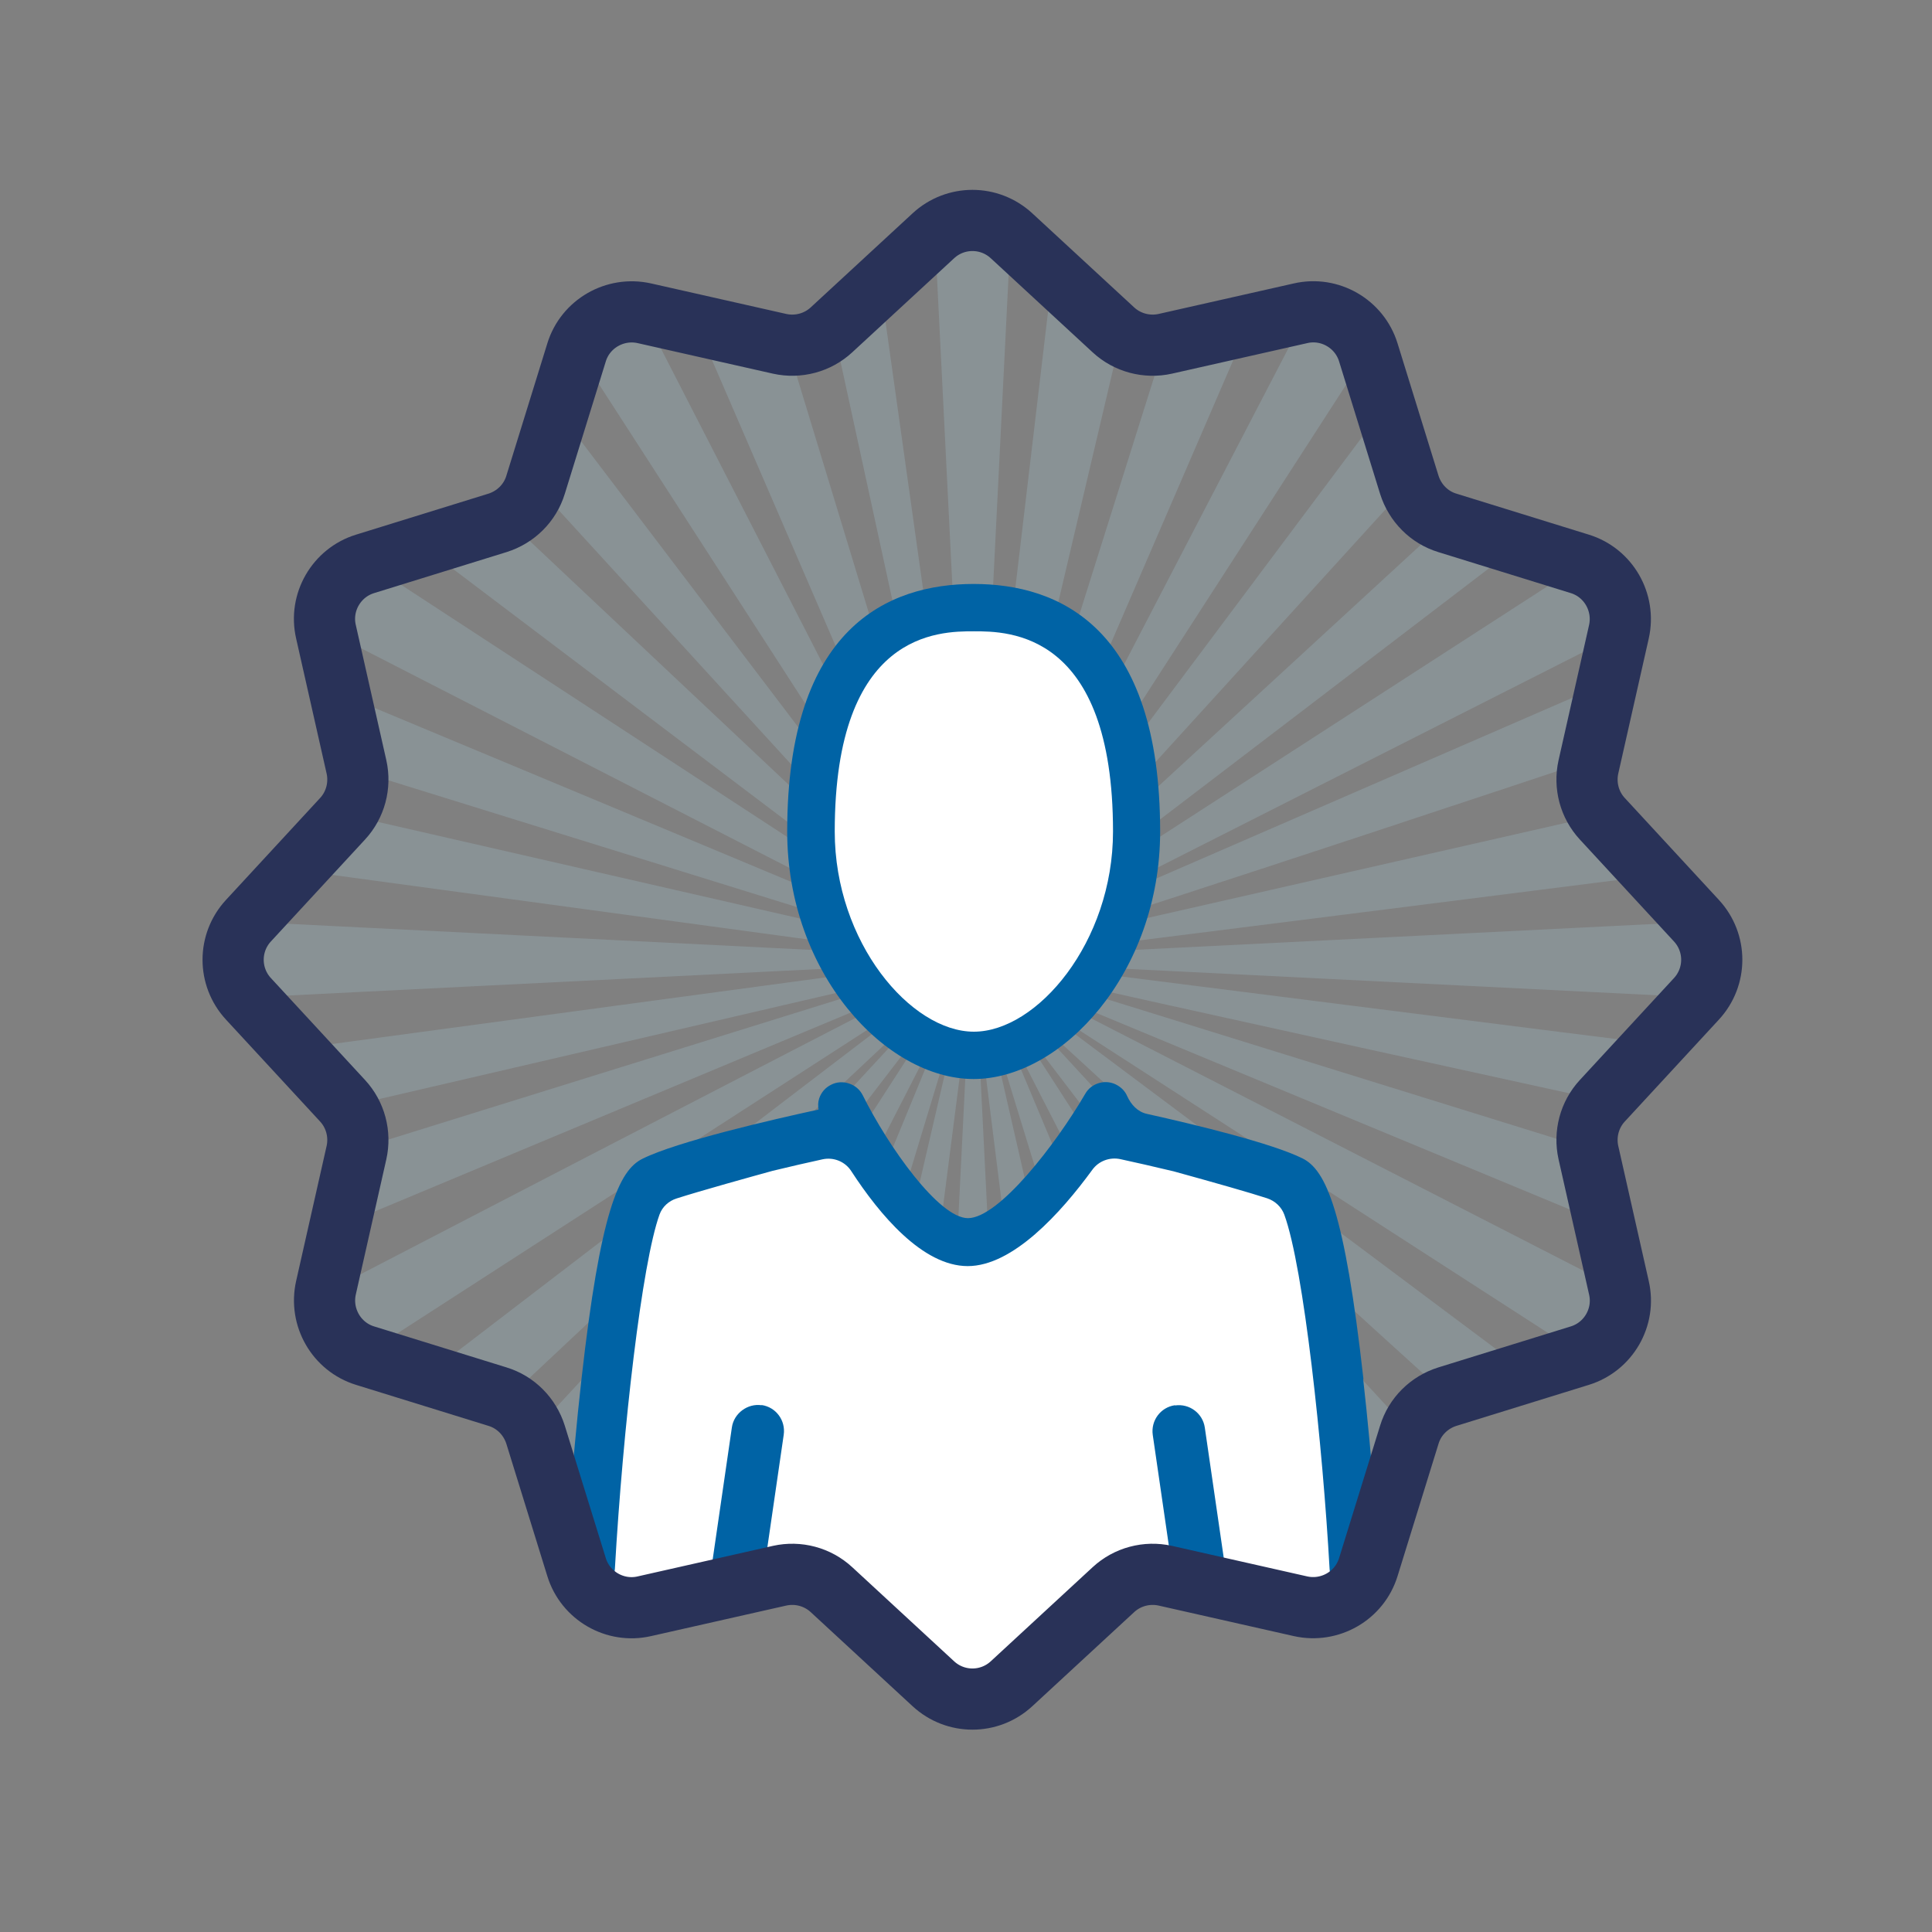
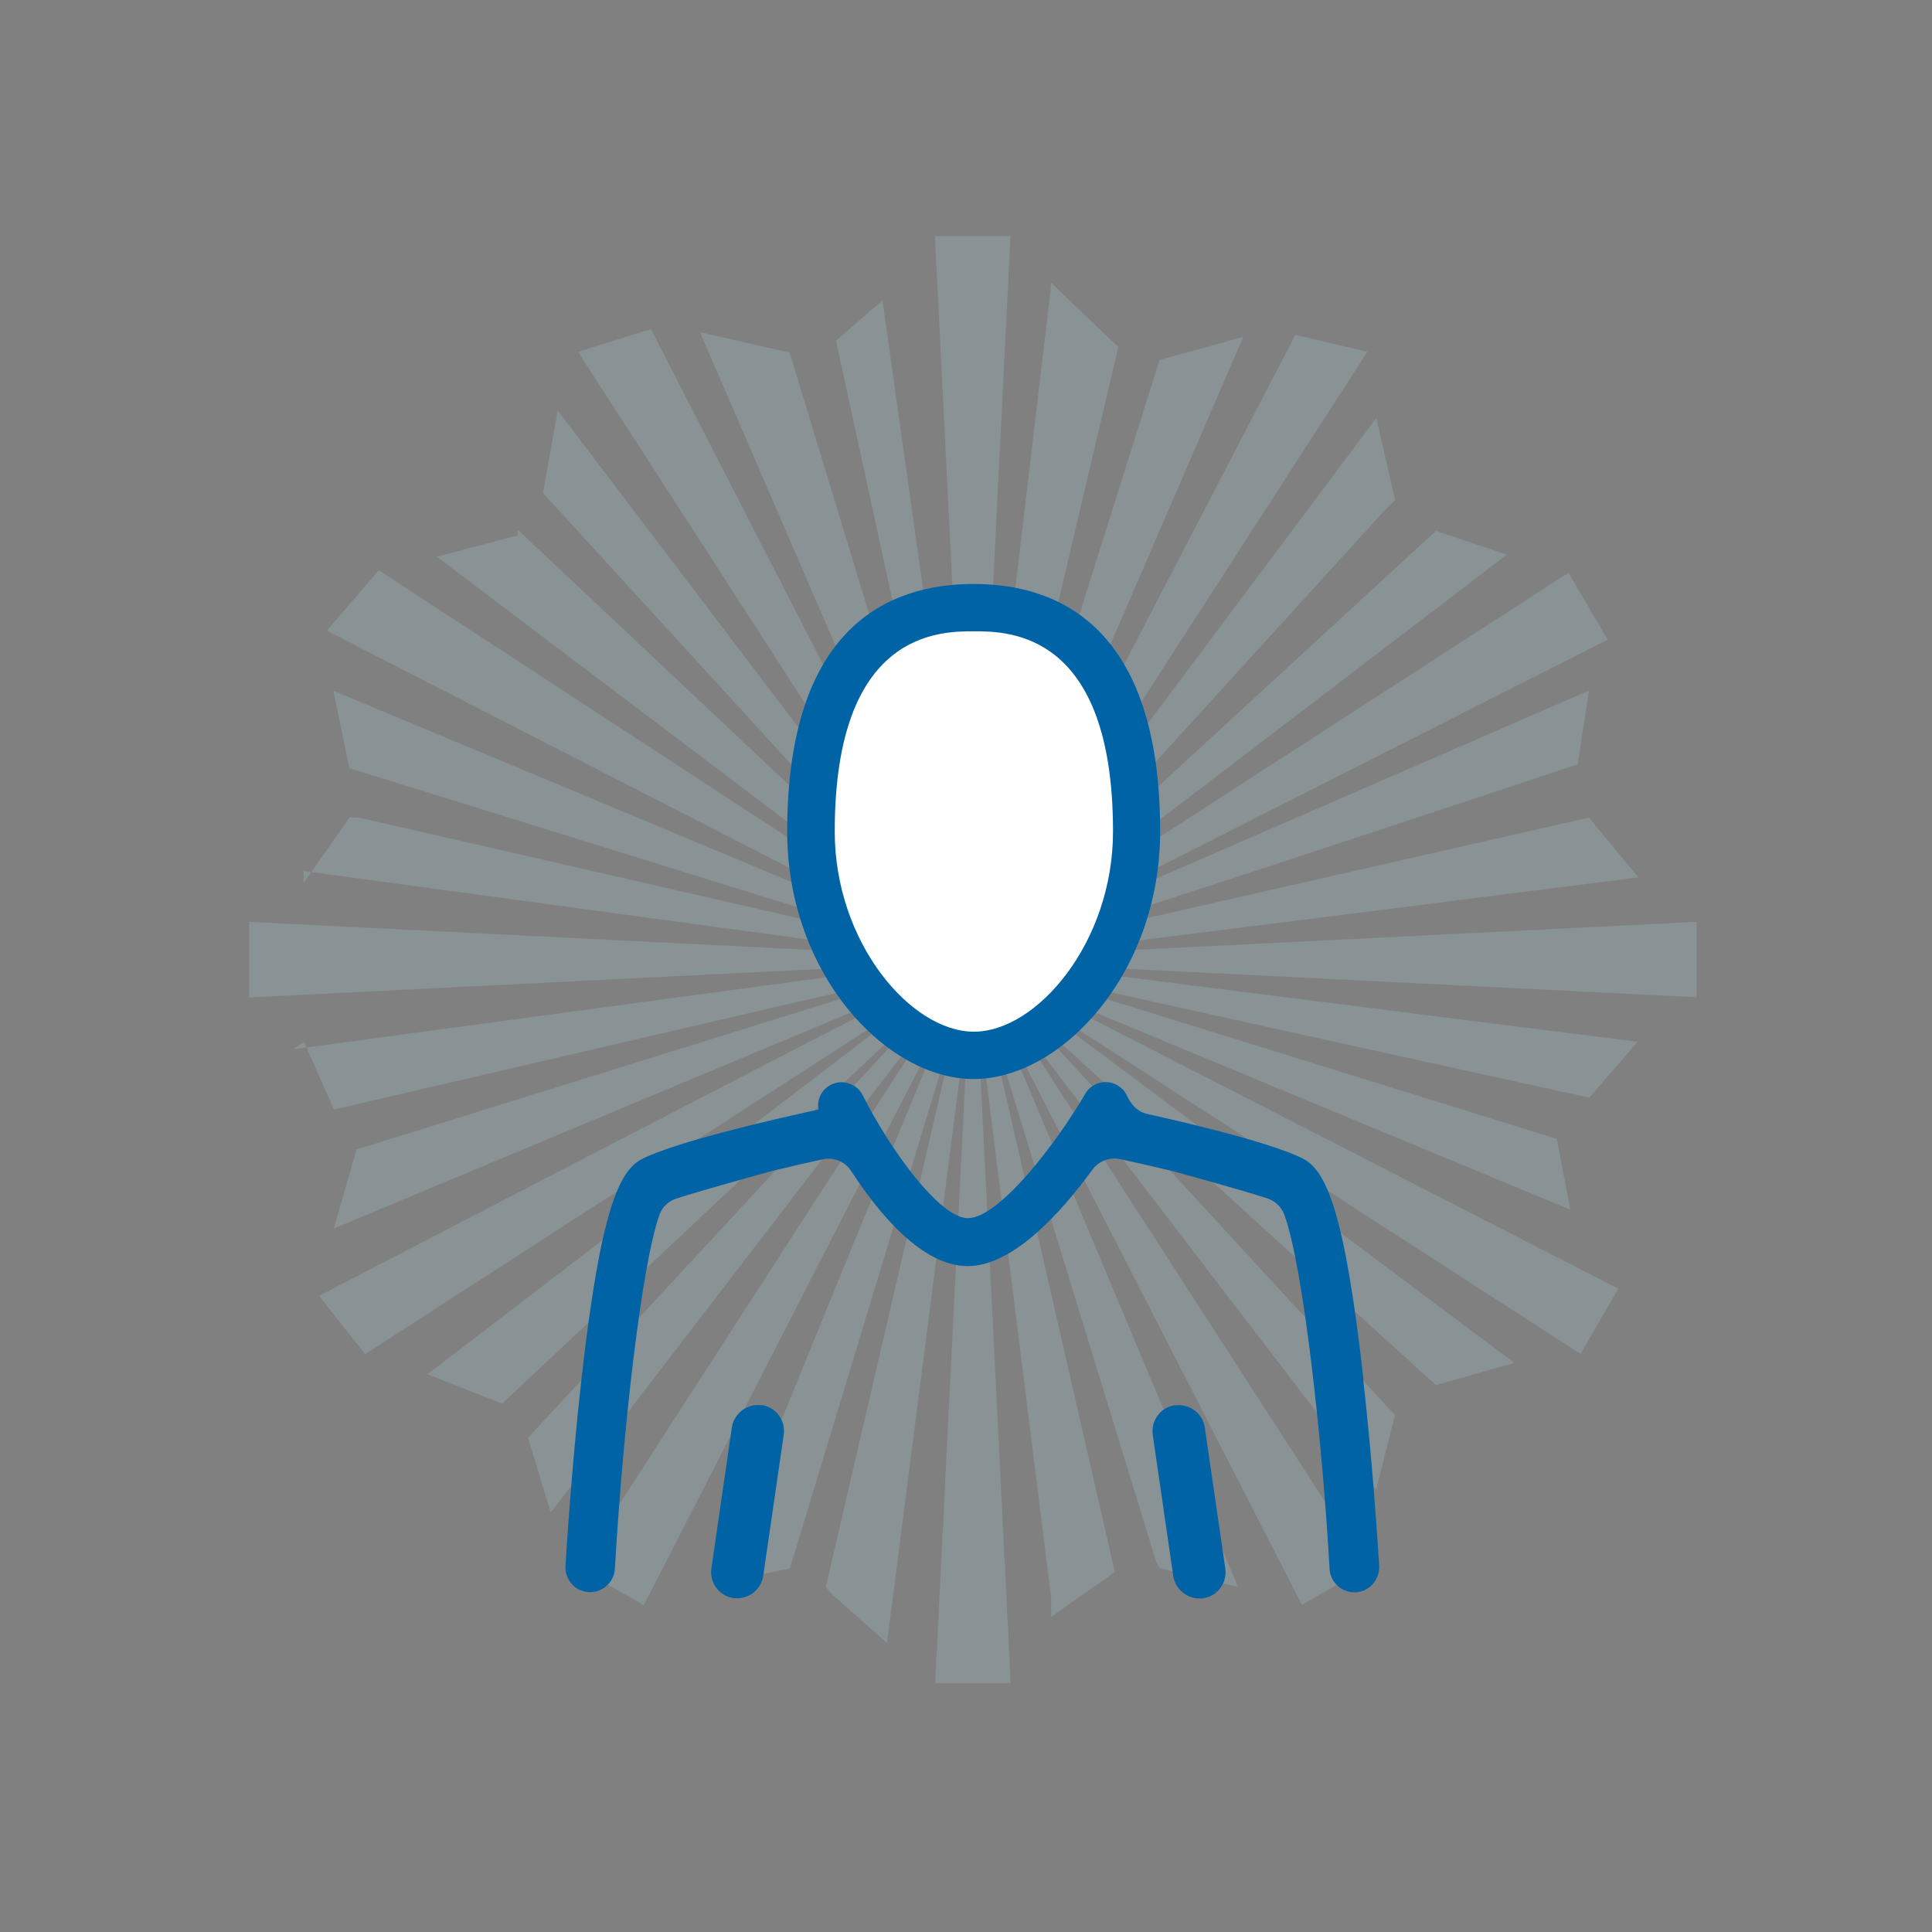
<svg xmlns="http://www.w3.org/2000/svg" width="150" height="150" viewBox="0 0 150 150" fill="none">
  <rect x="0" y="0" width="150" height="150" fill="#808080" stroke="none" />
  <g clip-path="url(#clip0_6953_150)">
    <path opacity="0.19" d="M131.691 71.573L79.032 74.198C91.266 72.671 127.141 68.137 127.204 68.121L123.37 63.475L78.936 73.578C90.725 69.934 122.448 59.355 122.495 59.339L123.37 53.612L78.73 73.005L124.818 49.666L121.779 44.464L78.427 72.48C88.259 65.034 116.943 43.096 116.991 43.064L111.486 41.218L78.029 72.002L107.429 39.707L108.32 38.832L106.857 32.453L77.568 71.605L106.093 27.425L106.173 27.314L100.573 25.993L77.027 71.302L96.532 26.152L90.025 27.95L76.439 71.096L86.827 26.948L81.593 21.937V22.302L75.834 70.984L78.459 18.325H72.588L75.213 70.984L68.516 23.305L64.904 26.455L74.609 71.096L61.309 27.378L54.341 25.787L74.02 71.302L50.538 25.548L44.875 27.314L73.48 71.605L43.3 31.864L42.154 38.275L73.002 72.002L40.198 41.123V41.568L33.913 43.223L72.605 72.48L29.411 44.273L25.37 48.966L72.286 73.021C60.927 68.232 25.943 53.659 25.88 53.627L27.12 59.641L72.079 73.593L27.932 63.491L27.136 63.459L23.573 68.566V67.627L72 74.198L19.341 71.573V77.443L72 74.818L22.73 81.468L23.605 80.896L25.927 86.146L72.111 75.423L27.518 89.296H27.661L25.911 95.389L72.318 75.996C61.341 81.627 24.814 100.575 24.766 100.607L28.345 105.141L72.636 76.537C62.804 83.982 33.23 106.668 33.182 106.7L38.989 108.975L73.034 77.014L40.993 111.632L42.759 117.439L73.511 77.412L44.907 121.702L49.982 124.63L74.036 77.714C69.248 89.073 55.534 122.896 55.518 122.943L61.325 121.782L74.625 77.921L64.109 123.23L64.618 123.802L68.866 127.573L75.23 78.016L72.605 130.675H78.475L75.85 78.016L81.609 124.089V125.537L86.557 122.052L76.454 77.905L89.739 121.177L90.025 121.75L96.118 123.198L77.027 77.682C82.659 88.659 101.05 124.55 101.082 124.598L106.157 121.671L77.552 77.38C84.998 87.212 106.809 115.625 106.841 115.673L108.304 109.866C108.225 109.787 86.398 86.018 78.029 76.982C87.066 85.366 111.439 107.512 111.486 107.543L117.579 105.809L78.427 76.521C88.784 83.218 122.67 105.093 122.718 105.125L125.645 100.05L78.73 75.996L121.923 93.925L120.873 88.421L78.952 75.407C90.98 78.143 123.323 85.207 123.386 85.223L127.157 80.88C127.045 80.88 91.298 76.346 79.064 74.802L131.723 77.427V71.557L131.691 71.573Z" fill="#AEDDEE" />
-     <path d="M50.363 123.802L61.277 121.782L75.5 131.884L89.707 121.193L105.17 123.58V121.193L103.102 92.493L84.345 87.371L76.534 97.123L64.809 87.371L50.363 92.35L44.859 121.702L47.898 124.646L50.363 123.802Z" fill="white" />
    <path d="M105.855 107.05C104.391 94.02 102.959 90.839 101.114 89.932C98.775 88.77 92.905 87.339 89.039 86.48C88.323 86.32 87.814 85.764 87.511 85.096C87.368 84.761 87.114 84.475 86.764 84.268C86.334 84.014 85.841 83.95 85.364 84.077C84.886 84.205 84.489 84.507 84.25 84.936C81.991 88.818 77.552 94.577 75.15 94.577C72.907 94.577 68.977 89.041 66.989 85.048C66.766 84.602 66.4 84.284 65.923 84.125C65.461 83.966 64.952 83.998 64.523 84.221C64.077 84.443 63.759 84.809 63.6 85.286C63.505 85.573 63.505 85.859 63.552 86.145C59.957 86.925 52.575 88.627 49.886 89.964C48.041 90.871 46.609 94.068 45.145 107.082C44.366 113.97 43.952 120.811 43.905 121.575C43.873 122.084 44.048 122.577 44.382 122.975C44.716 123.357 45.193 123.58 45.718 123.611H45.814C46.832 123.611 47.675 122.816 47.739 121.814C48.375 110.789 49.839 98.077 51.207 94.291C51.43 93.686 51.923 93.241 52.527 93.05C54.357 92.461 58.43 91.332 59.989 90.902C61.357 90.568 62.693 90.266 63.855 90.011C64.73 89.82 65.621 90.186 66.098 90.934C68.293 94.307 71.634 98.3 75.134 98.3C78.634 98.3 82.357 94.18 84.807 90.823C85.3 90.139 86.159 89.82 86.986 89.996C88.164 90.25 89.548 90.568 90.948 90.902L91.091 90.934C94.496 91.873 97.057 92.605 98.377 93.034C98.998 93.241 99.491 93.702 99.714 94.307C101.225 98.443 102.689 112.205 103.23 121.83C103.293 122.832 104.136 123.627 105.155 123.627H105.266C106.332 123.564 107.127 122.641 107.08 121.559C106.968 119.761 106.555 113.414 105.839 107.098L105.855 107.05Z" fill="#0063A5" />
    <path d="M75.595 83.775C82.42 83.775 90.073 75.55 90.073 64.557C90.073 48.68 82.198 45.339 75.595 45.339C68.993 45.339 61.118 48.68 61.118 64.557C61.118 75.55 68.754 83.775 75.595 83.775Z" fill="#0063A5" />
    <path d="M59.13 109.102C58.048 108.943 56.982 109.723 56.823 110.82L55.232 121.766C55.073 122.879 55.836 123.914 56.95 124.073C57.045 124.073 57.157 124.089 57.252 124.089C58.255 124.089 59.114 123.341 59.257 122.339L60.848 111.393C61.007 110.279 60.243 109.245 59.13 109.086V109.102Z" fill="#0063A5" />
    <path d="M91.218 109.102C90.105 109.261 89.341 110.296 89.5 111.409L91.091 122.355C91.234 123.341 92.109 124.105 93.111 124.105C93.207 124.105 93.302 124.105 93.414 124.089C94.527 123.93 95.291 122.896 95.132 121.782L93.541 110.836C93.382 109.739 92.364 108.959 91.234 109.118L91.218 109.102Z" fill="#0063A5" />
    <path d="M64.809 64.557C64.809 49.014 72.939 49.014 75.611 49.014C78.284 49.014 86.414 49.014 86.414 64.557C86.414 73.164 80.511 80.1 75.611 80.1C70.711 80.1 64.809 73.164 64.809 64.557Z" fill="white" />
-     <path d="M60.53 26.693L50.03 24.323C47.755 23.813 45.448 25.134 44.764 27.361L41.582 37.638C41.152 39.054 40.039 40.152 38.623 40.597L28.346 43.779C26.118 44.463 24.782 46.77 25.307 49.045L27.677 59.545C27.996 60.977 27.598 62.489 26.596 63.57L19.293 71.477C17.702 73.195 17.702 75.836 19.293 77.554L26.596 85.461C27.598 86.543 27.996 88.054 27.677 89.486L25.307 99.986C24.798 102.261 26.118 104.568 28.346 105.252L38.623 108.434C40.039 108.863 41.136 109.977 41.582 111.393L44.764 121.67C45.448 123.898 47.755 125.234 50.03 124.709L60.53 122.338C61.962 122.02 63.473 122.418 64.555 123.42L72.462 130.723C74.18 132.313 76.82 132.313 78.539 130.723L86.445 123.42C87.527 122.418 89.039 122.02 90.471 122.338L100.971 124.709C103.246 125.218 105.552 123.898 106.236 121.67L109.418 111.393C109.848 109.977 110.961 108.879 112.377 108.434L122.655 105.252C124.882 104.568 126.218 102.261 125.693 99.986L123.323 89.486C123.005 88.054 123.402 86.543 124.405 85.461L131.707 77.554C133.298 75.836 133.298 73.195 131.707 71.477L124.405 63.57C123.402 62.489 123.005 60.977 123.323 59.545L125.693 49.045C126.202 46.77 124.882 44.463 122.655 43.779L112.377 40.597C110.961 40.168 109.864 39.054 109.418 37.638L106.236 27.361C105.552 25.134 103.246 23.797 100.971 24.323L90.471 26.693C89.039 27.011 87.527 26.613 86.445 25.611L78.539 18.309C76.82 16.718 74.18 16.718 72.462 18.309L64.555 25.611C63.473 26.613 61.962 27.011 60.53 26.693Z" stroke="#293258" stroke-width="4.75" stroke-miterlimit="10" />
  </g>
  <defs>
    <clipPath id="clip0_6953_150">
      <rect width="150" height="150" fill="white" />
    </clipPath>
  </defs>
</svg>